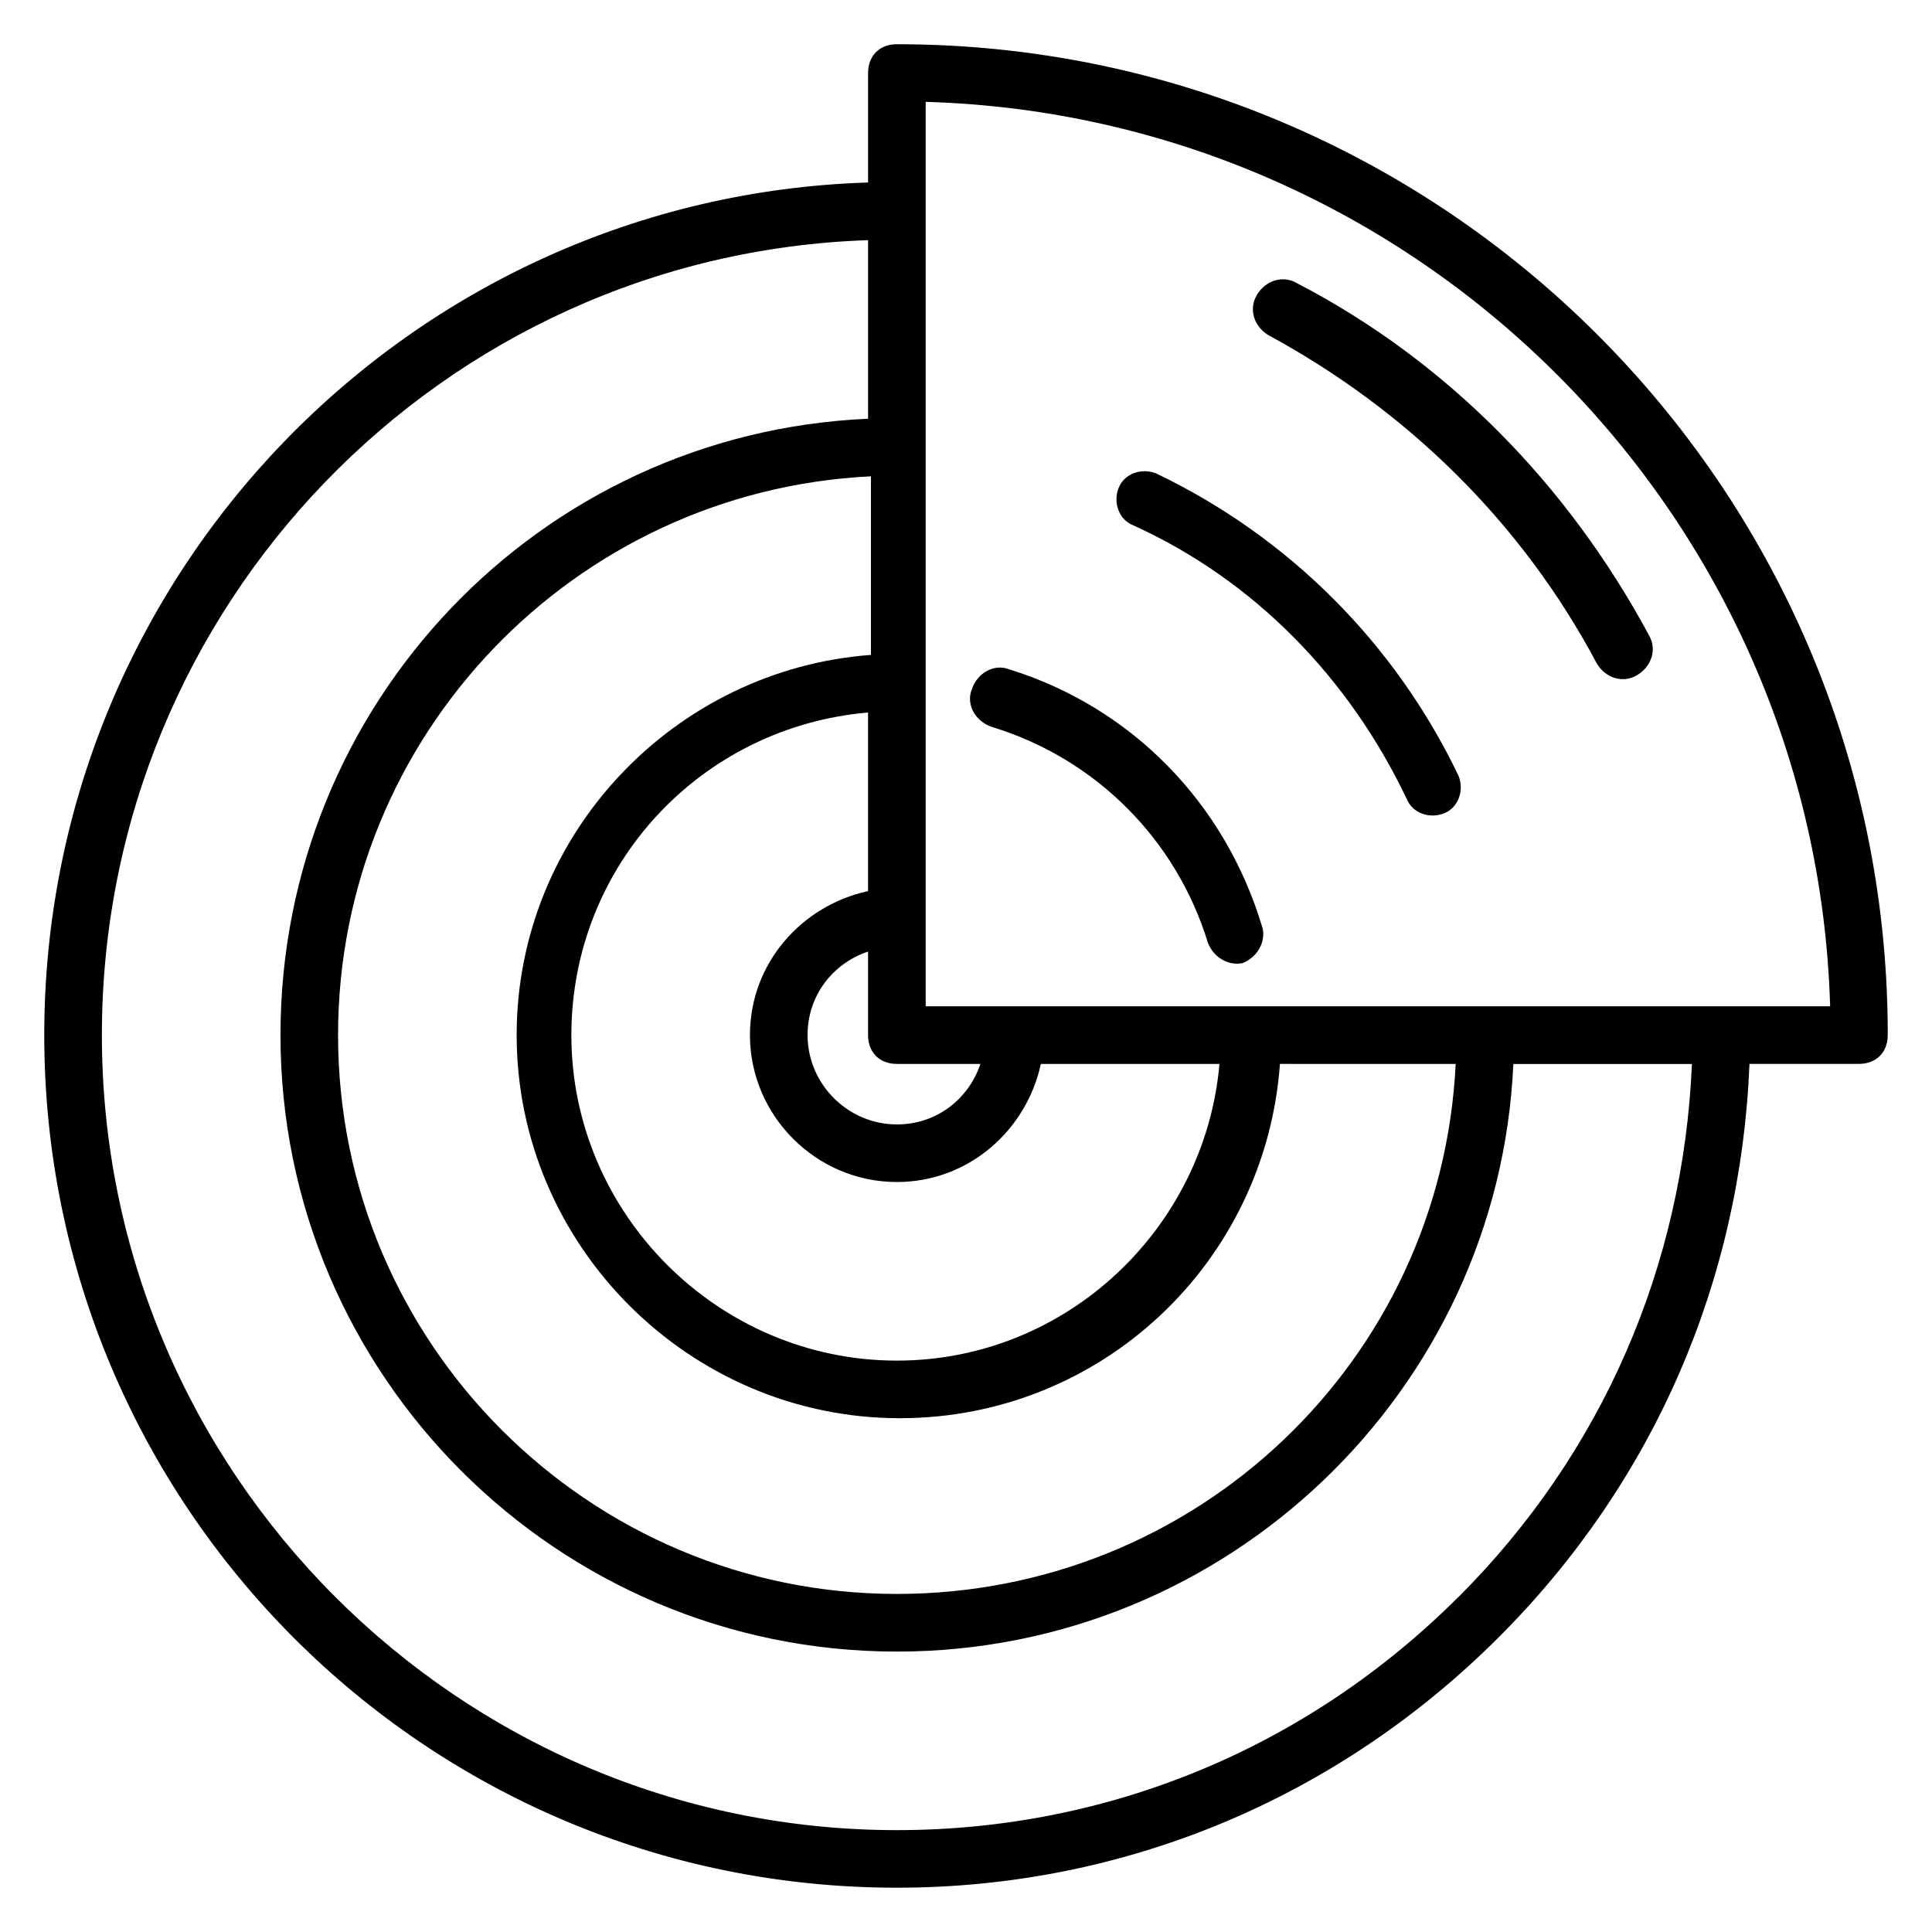
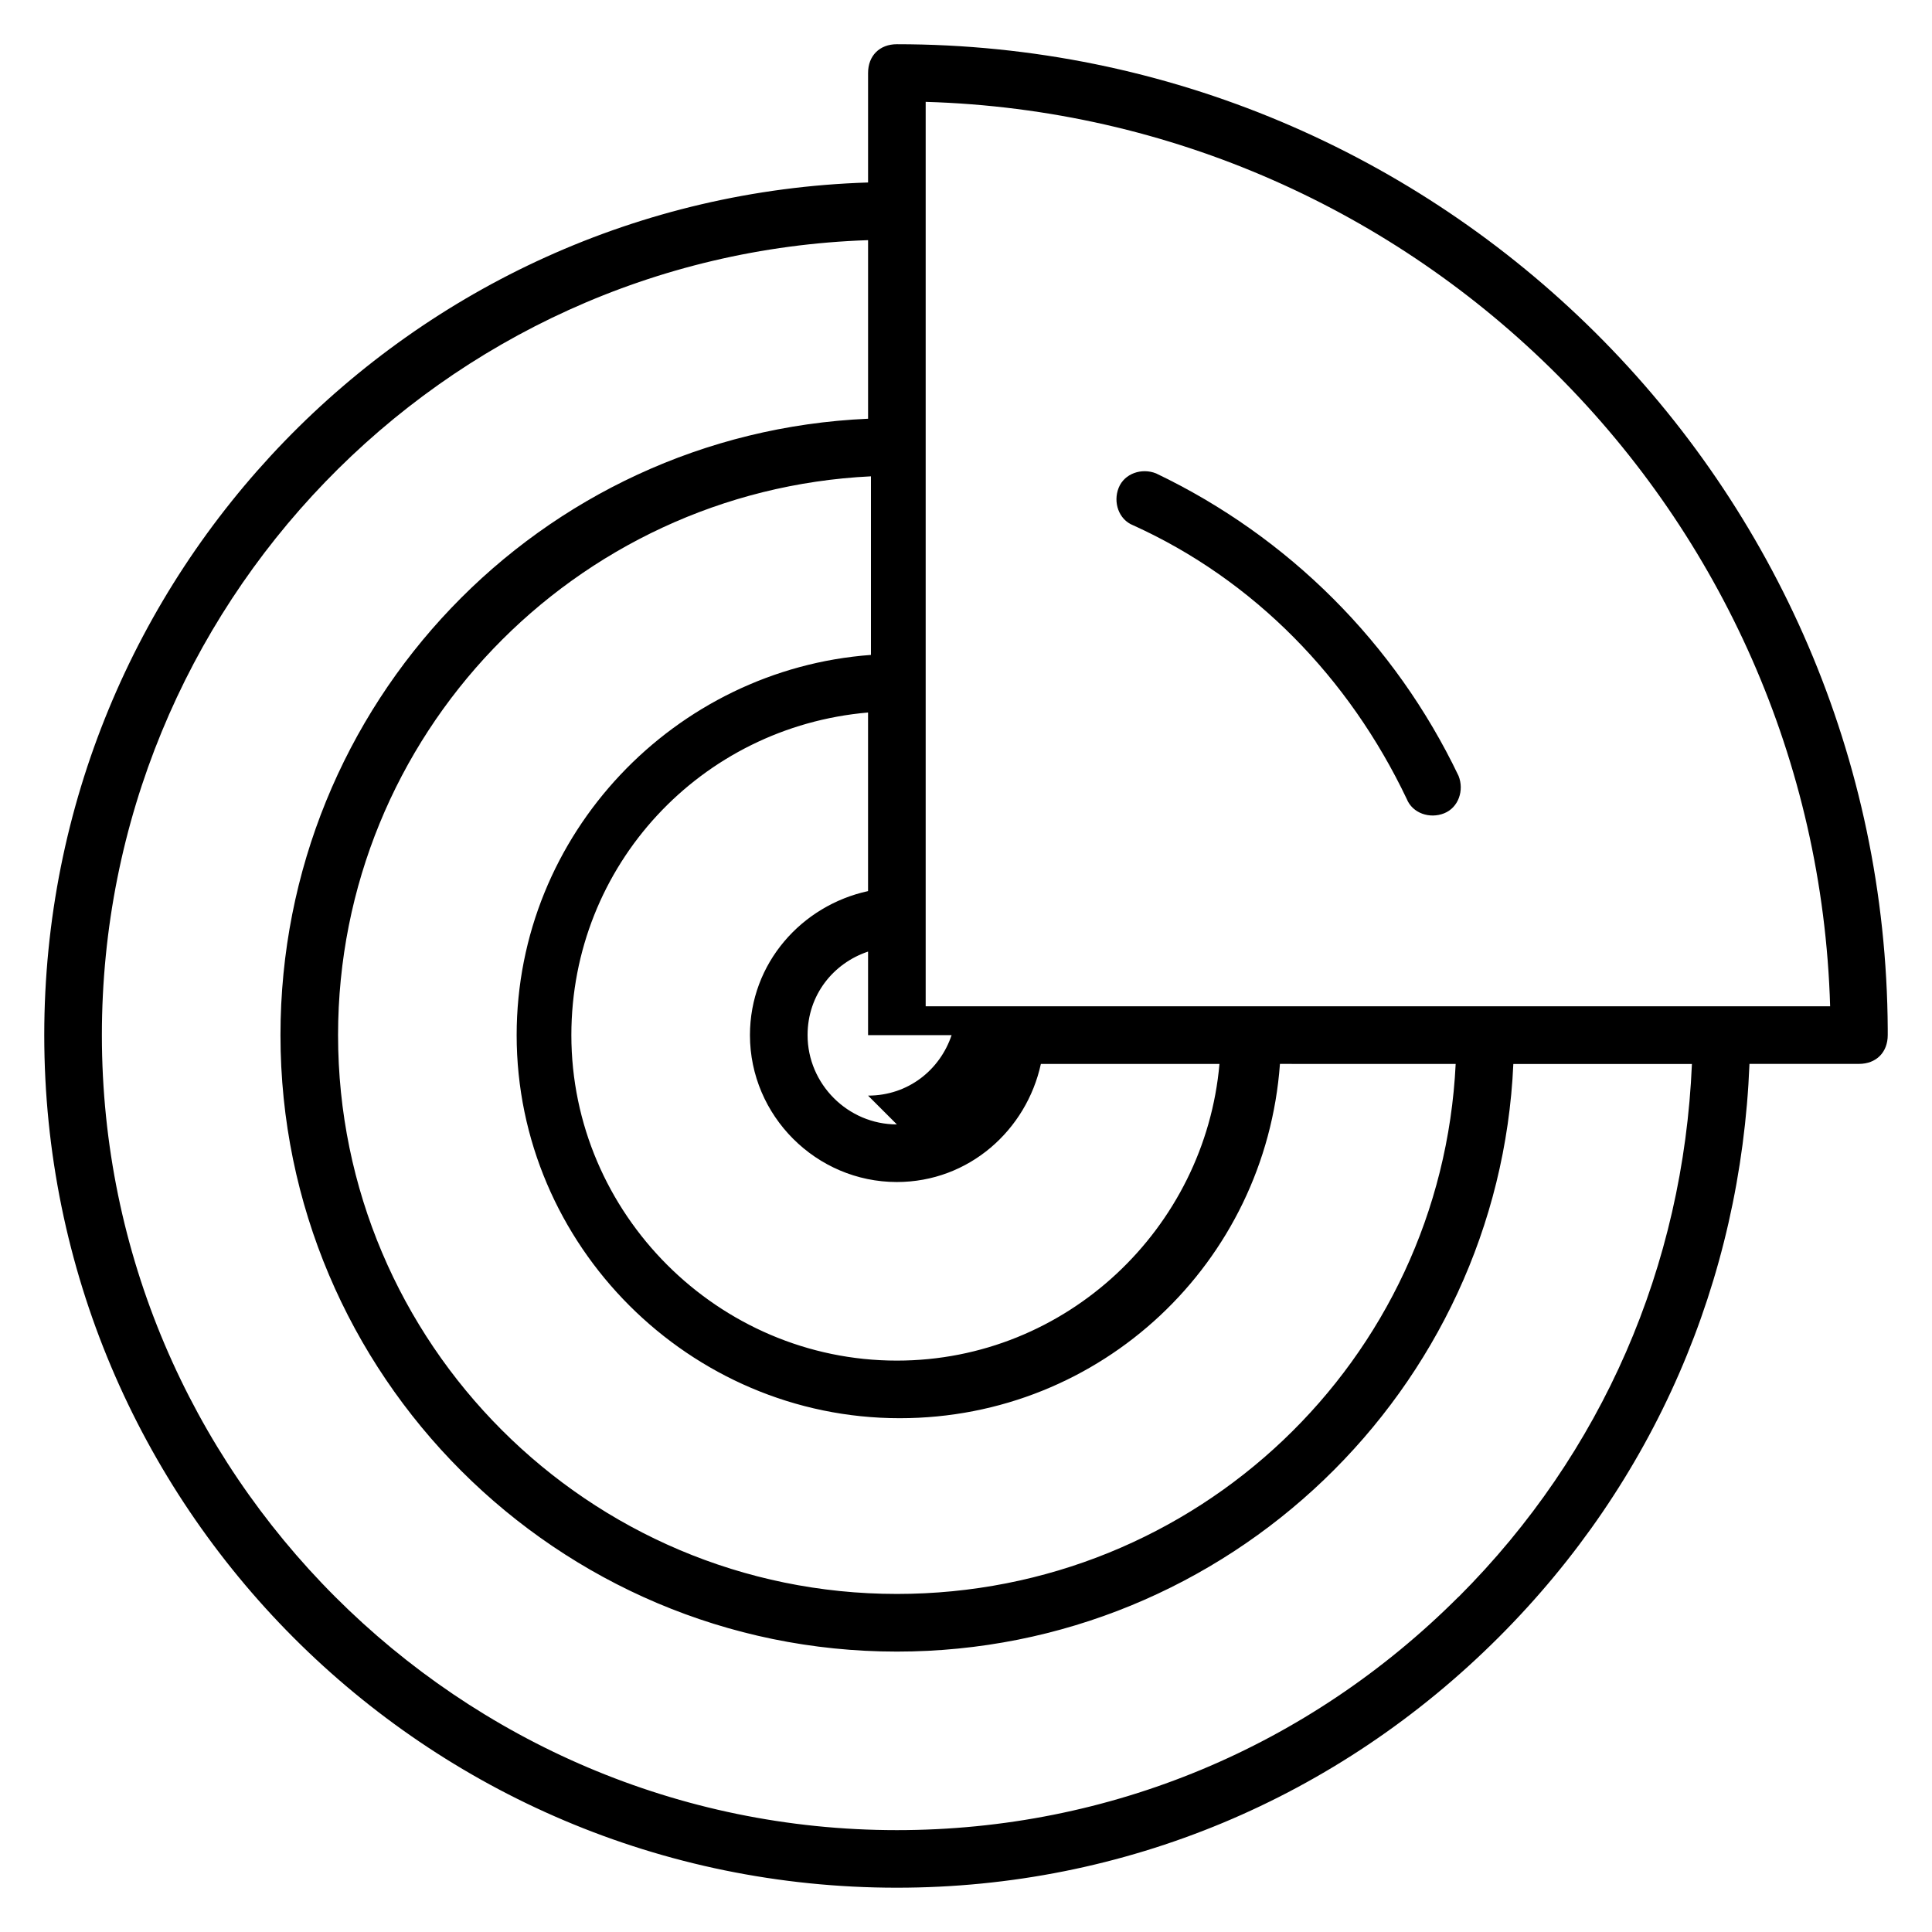
<svg xmlns="http://www.w3.org/2000/svg" fill="#000000" width="800px" height="800px" version="1.1" viewBox="144 144 512 512">
  <g>
-     <path d="m644.27 416.79c-0.762-144.27-118.32-261.07-262.59-261.07-4.582 0-7.633 3.055-7.633 7.633v29.008c-121.38 3.816-218.32 103.82-218.32 225.95 0 124.43 100.76 225.95 225.95 225.95 60.305 0 116.79-23.664 159.54-66.41 41.223-41.223 64.121-94.656 66.41-151.91h29.008c4.582 0 7.633-3.055 7.633-7.633v-1.527zm-177.1 9.16c-3.816 43.512-40.457 78.625-85.496 78.625-47.328 0-86.258-38.93-86.258-86.258 0-45.039 34.352-81.68 78.625-85.496v47.328c-17.559 3.816-31.297 19.082-31.297 38.168 0 21.375 17.559 38.93 38.93 38.93 19.082 0 34.352-13.742 38.168-31.297zm62.598 0c-3.816 78.625-68.703 140.46-148.09 140.46-81.68 0-148.09-66.41-148.09-148.09 0-79.387 62.594-144.27 141.22-148.09v47.328c-51.906 3.816-93.891 47.328-93.891 100.76 0 55.723 45.801 101.52 101.52 101.52 53.434 0 96.945-41.223 100.76-93.891zm-148.09 16.031c-12.977 0-23.664-10.688-23.664-23.664 0-10.688 6.871-19.082 16.031-22.137v22.137c0 4.582 3.055 7.633 7.633 7.633h22.137c-3.055 9.16-11.453 16.031-22.137 16.031zm148.85 125.19c-39.695 39.695-92.367 61.832-148.85 61.832-116.03 0-210.68-94.656-210.68-210.68 0-113.74 90.074-206.87 203.05-210.68v47.324c-87.02 3.816-155.72 75.574-155.72 163.36 0 90.074 73.281 163.36 163.36 163.36 87.785 0 159.54-69.465 163.36-155.72h47.328c-2.289 53.434-23.66 103.05-61.828 141.22zm-117.55-156.49h-23.664v-239.69c130.53 3.816 235.88 109.16 239.69 239.69h-216.03z" />
-     <path d="m487.79 219.09c-3.816-2.289-8.398-0.762-10.688 3.055-2.289 3.816-0.762 8.398 3.055 10.688 36.641 19.848 67.176 49.617 87.023 87.023 2.289 3.816 6.871 5.344 10.688 3.055 3.816-2.289 5.344-6.871 3.055-10.688-21.379-39.699-53.441-72.523-93.133-93.133z" />
+     <path d="m644.27 416.79c-0.762-144.27-118.32-261.07-262.59-261.07-4.582 0-7.633 3.055-7.633 7.633v29.008c-121.38 3.816-218.32 103.82-218.32 225.95 0 124.43 100.76 225.95 225.95 225.95 60.305 0 116.79-23.664 159.54-66.41 41.223-41.223 64.121-94.656 66.41-151.91h29.008c4.582 0 7.633-3.055 7.633-7.633v-1.527zm-177.1 9.16c-3.816 43.512-40.457 78.625-85.496 78.625-47.328 0-86.258-38.93-86.258-86.258 0-45.039 34.352-81.68 78.625-85.496v47.328c-17.559 3.816-31.297 19.082-31.297 38.168 0 21.375 17.559 38.93 38.93 38.93 19.082 0 34.352-13.742 38.168-31.297zm62.598 0c-3.816 78.625-68.703 140.46-148.09 140.46-81.68 0-148.09-66.41-148.09-148.09 0-79.387 62.594-144.27 141.22-148.09v47.328c-51.906 3.816-93.891 47.328-93.891 100.76 0 55.723 45.801 101.52 101.52 101.52 53.434 0 96.945-41.223 100.76-93.891zm-148.09 16.031c-12.977 0-23.664-10.688-23.664-23.664 0-10.688 6.871-19.082 16.031-22.137v22.137h22.137c-3.055 9.16-11.453 16.031-22.137 16.031zm148.85 125.19c-39.695 39.695-92.367 61.832-148.85 61.832-116.03 0-210.68-94.656-210.68-210.68 0-113.74 90.074-206.87 203.05-210.68v47.324c-87.02 3.816-155.72 75.574-155.72 163.36 0 90.074 73.281 163.36 163.36 163.36 87.785 0 159.54-69.465 163.36-155.72h47.328c-2.289 53.434-23.66 103.05-61.828 141.22zm-117.55-156.49h-23.664v-239.69c130.53 3.816 235.88 109.16 239.69 239.69h-216.03z" />
    <path d="m450.38 269.46c-3.816-1.527-8.398 0-9.922 3.816-1.527 3.816 0 8.398 3.816 9.922 32.062 14.504 57.25 40.457 72.52 72.52 1.527 3.816 6.106 5.344 9.922 3.816 3.816-1.527 5.344-6.106 3.816-9.922-16.793-35.113-45.039-63.359-80.152-80.152z" />
-     <path d="m411.45 321.38c-3.816-1.527-8.398 0.762-9.922 5.344-1.527 3.816 0.762 8.398 5.344 9.922 27.48 8.398 48.855 29.77 57.25 57.25 1.527 3.816 5.344 6.106 9.16 5.344 3.816-1.527 6.106-5.344 5.344-9.16-9.926-33.586-35.117-58.777-67.176-68.699z" />
  </g>
</svg>